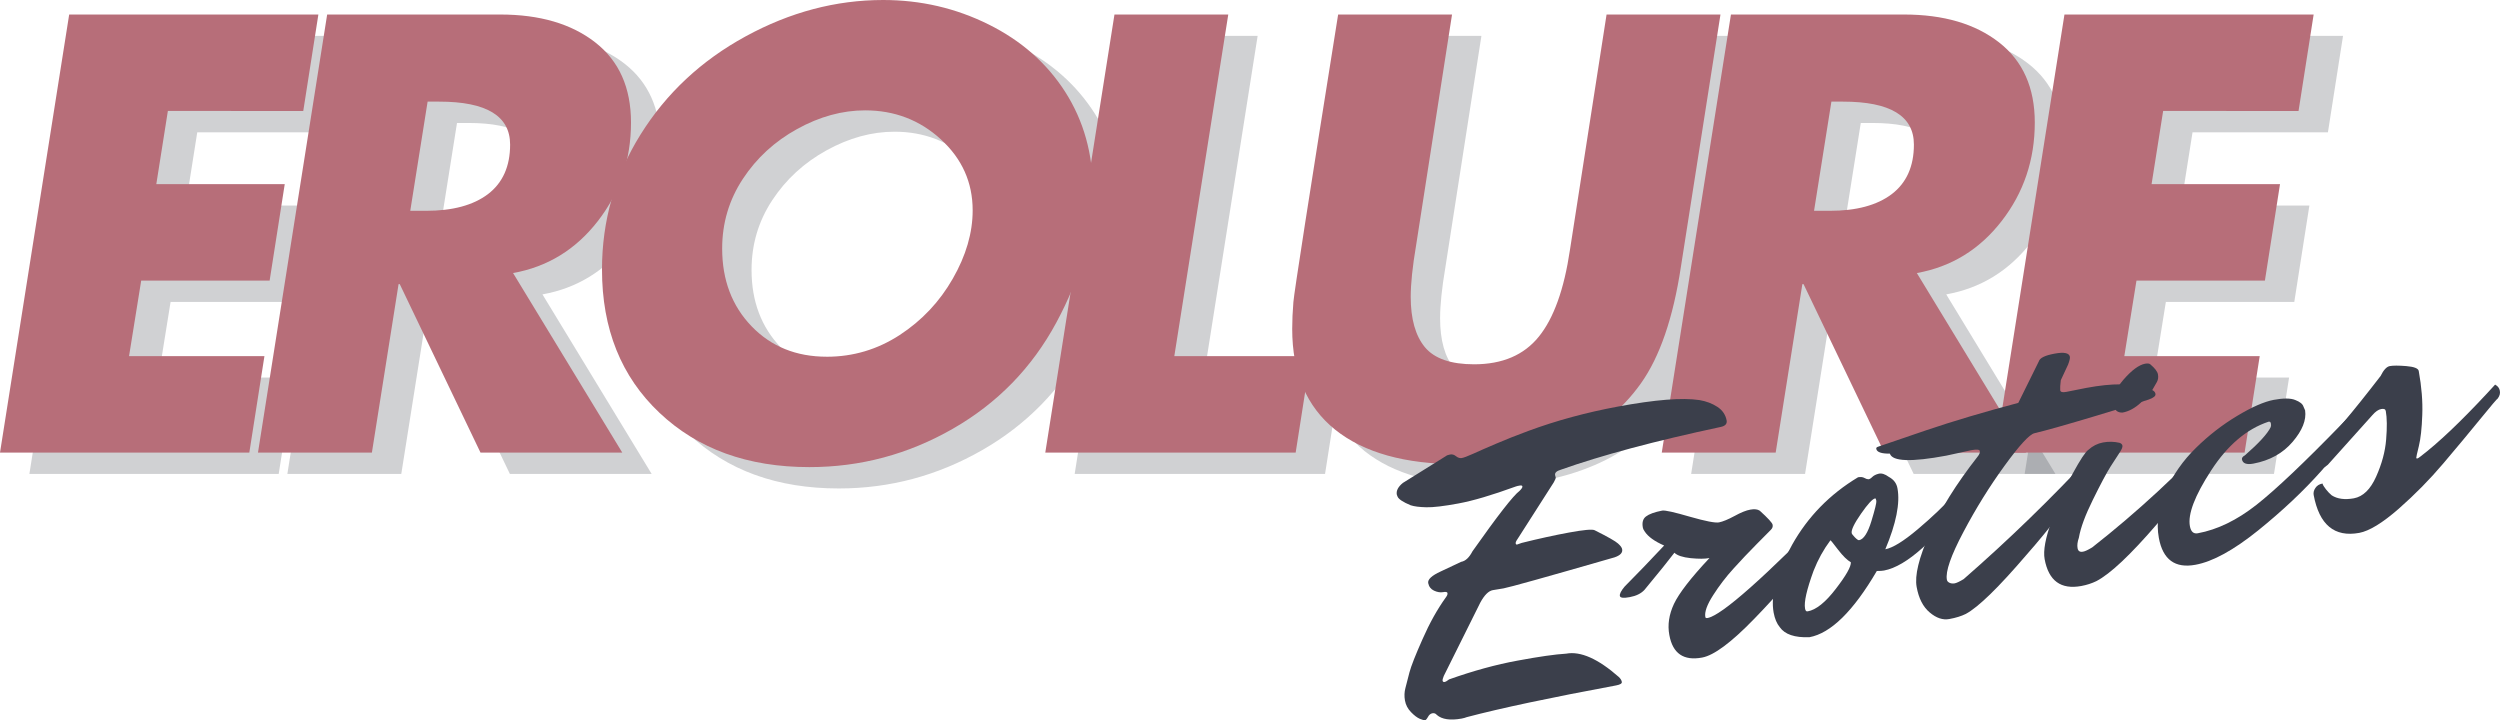
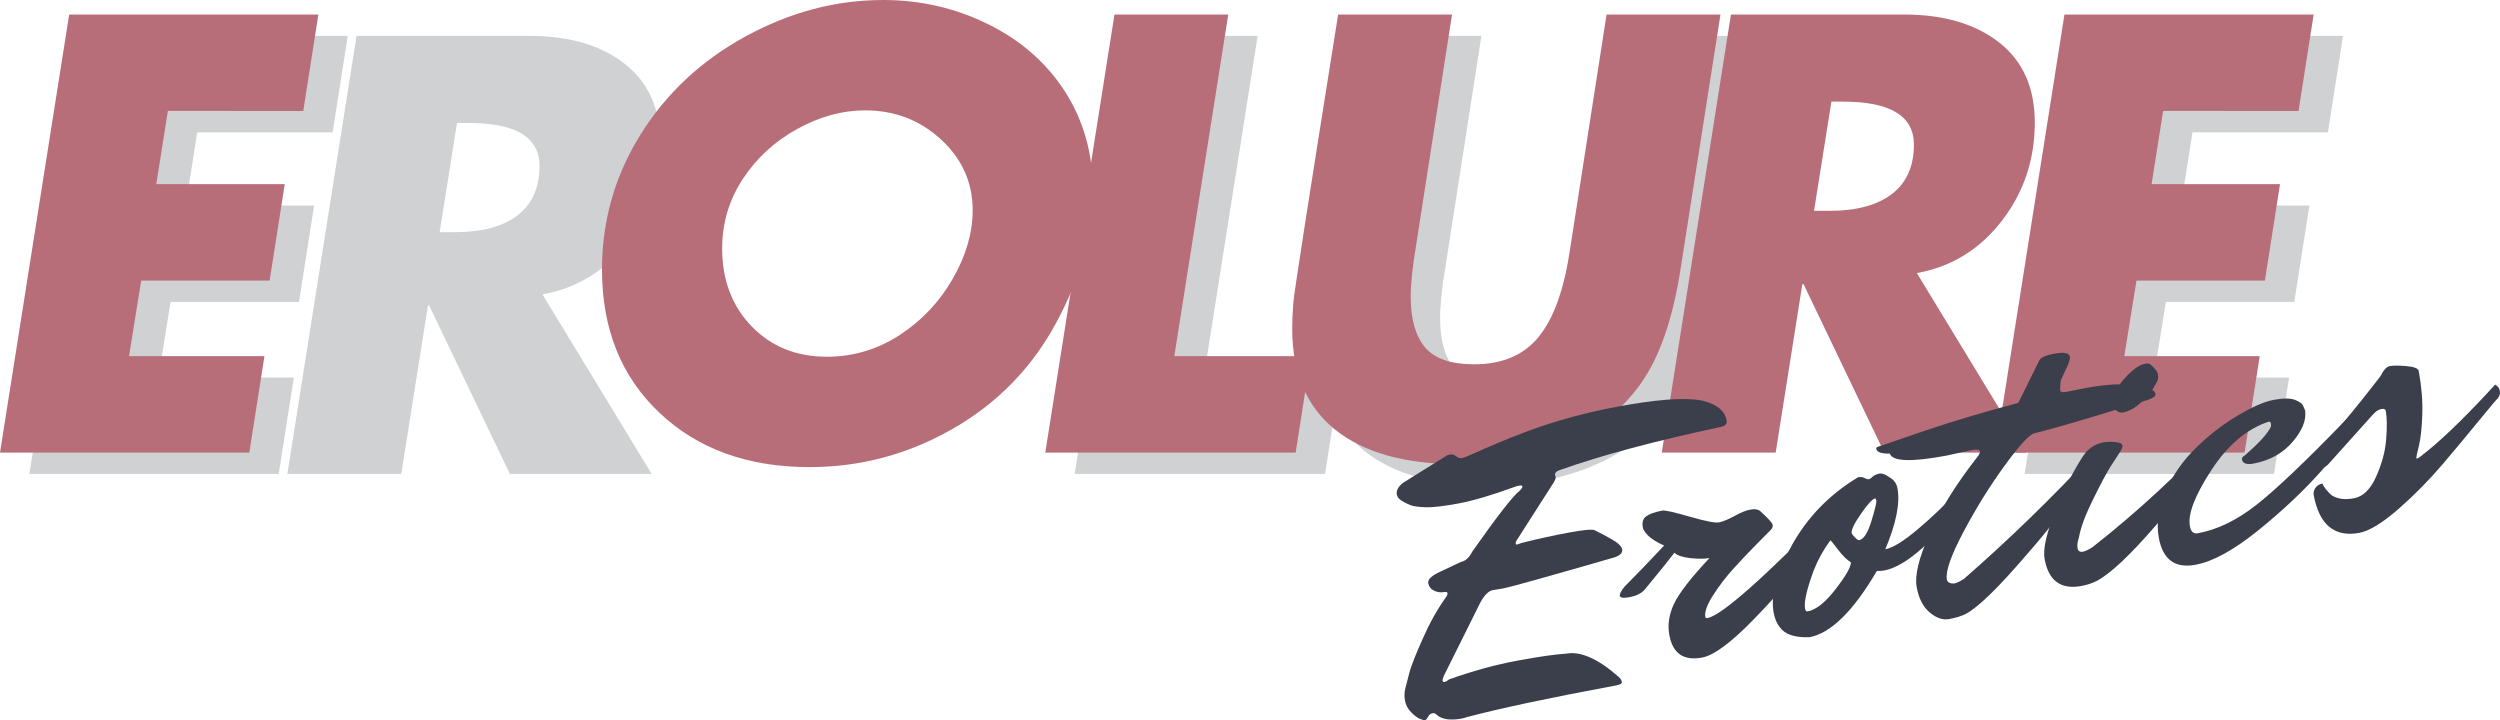
<svg xmlns="http://www.w3.org/2000/svg" id="svg64" version="1.0" preserveAspectRatio="xMidYMid" height="127.113" viewBox="0 0 330.904 95.335" zoomAndPan="magnify" width="441.206">
  <defs id="defs1">
    <g id="g1" />
  </defs>
  <g transform="translate(-32.165,-145.307)" id="g4" fill-opacity="0.239" fill="#3b3f4b">
    <g id="g3" transform="translate(31.132,208.039)">
      <g id="g2">
        <path id="path1" d="m 47.062,-57.984 -2,12.766 H 27.141 l -1.531,9.688 h 17 l -2,12.766 h -17 l -1.609,10 H 39.922 L 37.922,0 h -33 l 9.156,-57.984 z m 0,0" />
      </g>
    </g>
  </g>
  <g transform="translate(-32.165,-145.307)" id="g7" fill-opacity="0.239" fill="#3b3f4b">
    <g id="g6" transform="translate(65.279,208.039)">
      <g id="g5">
        <path id="path4" d="m 36.984,-57.984 c 5.238,0 9.43,1.23 12.578,3.688 3.156,2.461 4.734,5.996 4.734,10.609 0,4.93 -1.465,9.277 -4.391,13.047 -2.918,3.762 -6.656,6.055 -11.219,6.875 L 53.141,0 H 34.375 L 23.688,-22.297 H 23.531 L 20,0 H 4.922 l 9.156,-57.984 z M 25.078,-32 h 2.062 c 3.539,0 6.285,-0.738 8.234,-2.219 1.945,-1.488 2.922,-3.672 2.922,-6.547 0,-3.789 -3.125,-5.688 -9.375,-5.688 H 27.375 Z m 0,0" />
      </g>
    </g>
  </g>
  <g transform="translate(-32.165,-145.307)" id="g10" fill-opacity="0.239" fill="#3b3f4b">
    <g id="g9" transform="translate(109.423,208.039)">
      <g id="g8">
-         <path id="path7" d="m 71.297,-34.609 c 0,5.594 -1.617,11.391 -4.844,17.391 C 63.223,-11.227 58.656,-6.539 52.75,-3.156 46.852,0.227 40.523,1.922 33.766,1.922 c -8.156,0 -14.773,-2.395 -19.844,-7.188 C 8.848,-10.055 6.312,-16.375 6.312,-24.219 c 0,-6.469 1.703,-12.43 5.109,-17.891 3.406,-5.457 8.039,-9.785 13.906,-12.984 5.875,-3.207 11.941,-4.812 18.203,-4.812 4.969,0 9.617,1.078 13.953,3.234 4.332,2.148 7.719,5.133 10.156,8.953 2.438,3.824 3.656,8.195 3.656,13.109 z M 36.062,-12.688 c 3.488,0 6.707,-0.957 9.656,-2.875 2.945,-1.926 5.289,-4.414 7.031,-7.469 1.75,-3.051 2.625,-6.062 2.625,-9.031 0,-3.695 -1.402,-6.828 -4.203,-9.391 -2.793,-2.562 -6.137,-3.844 -10.031,-3.844 -3.023,0 -6.023,0.824 -9,2.469 -2.969,1.637 -5.367,3.84 -7.188,6.609 -1.824,2.773 -2.734,5.844 -2.734,9.219 0,4.156 1.297,7.586 3.891,10.281 2.594,2.688 5.91,4.031 9.953,4.031 z m 0,0" />
-       </g>
+         </g>
    </g>
  </g>
  <g transform="translate(-32.165,-145.307)" id="g13" fill-opacity="0.239" fill="#3b3f4b">
    <g id="g12" transform="translate(169.488,208.039)">
      <g id="g11">
        <path id="path10" d="M 29.141,-57.984 22,-12.766 H 40.062 L 38.062,0 H 4.922 l 9.156,-57.984 z m 0,0" />
      </g>
    </g>
  </g>
  <g transform="translate(-32.165,-145.307)" id="g16" fill-opacity="0.239" fill="#3b3f4b">
    <g id="g15" transform="translate(199.404,208.039)">
      <g id="g14">
        <path id="path13" d="M 28.844,-57.984 24.078,-27.375 c -0.469,2.773 -0.703,5.027 -0.703,6.766 0,2.918 0.625,5.137 1.875,6.656 1.258,1.512 3.43,2.266 6.516,2.266 3.738,0 6.594,-1.219 8.562,-3.656 1.977,-2.438 3.352,-6.27 4.125,-11.5 l 4.844,-31.141 H 64.375 l -5.234,33.375 c -1.023,6.773 -2.793,11.93 -5.312,15.469 -2.512,3.531 -5.855,6.195 -10.031,7.984 -4.18,1.789 -8.883,2.688 -14.109,2.688 -7.074,0 -12.512,-1.523 -16.312,-4.562 -3.793,-3.051 -5.688,-7.5 -5.688,-13.344 0,-1.082 0.051,-2.266 0.156,-3.547 0.102,-1.281 2.078,-13.969 5.922,-38.062 z m 0,0" />
      </g>
    </g>
  </g>
  <g transform="translate(-32.165,-145.307)" id="g19" fill-opacity="0.239" fill="#3b3f4b">
    <g id="g18" transform="translate(251.086,208.039)">
      <g id="g17">
-         <path id="path16" d="m 36.984,-57.984 c 5.238,0 9.43,1.23 12.578,3.688 3.156,2.461 4.734,5.996 4.734,10.609 0,4.93 -1.465,9.277 -4.391,13.047 -2.918,3.762 -6.656,6.055 -11.219,6.875 L 53.141,0 H 34.375 L 23.688,-22.297 H 23.531 L 20,0 H 4.922 l 9.156,-57.984 z M 25.078,-32 h 2.062 c 3.539,0 6.285,-0.738 8.234,-2.219 1.945,-1.488 2.922,-3.672 2.922,-6.547 0,-3.789 -3.125,-5.688 -9.375,-5.688 H 27.375 Z m 0,0" />
-       </g>
+         </g>
    </g>
  </g>
  <g transform="translate(-32.165,-145.307)" id="g22" fill-opacity="0.239" fill="#3b3f4b">
    <g id="g21" transform="translate(295.231,208.039)">
      <g id="g20">
        <path id="path19" d="m 47.062,-57.984 -2,12.766 H 27.141 l -1.531,9.688 h 17 l -2,12.766 h -17 l -1.609,10 H 39.922 L 37.922,0 h -33 l 9.156,-57.984 z m 0,0" />
      </g>
    </g>
  </g>
  <g transform="translate(-32.165,-145.307)" id="g25" fill-opacity="1" fill="#b76e79">
    <g id="g24" transform="translate(27.243,205.213)">
      <g id="g23">
        <path id="path22" d="m 47.062,-57.984 -2,12.766 H 27.141 l -1.531,9.688 h 17 l -2,12.766 h -17 l -1.609,10 H 39.922 L 37.922,0 h -33 l 9.156,-57.984 z m 0,0" />
      </g>
    </g>
  </g>
  <g transform="translate(-32.165,-145.307)" id="g28" fill-opacity="1" fill="#b76e79">
    <g id="g27" transform="translate(61.389,205.213)">
      <g id="g26">
-         <path id="path25" d="m 36.984,-57.984 c 5.238,0 9.43,1.23 12.578,3.688 3.156,2.461 4.734,5.996 4.734,10.609 0,4.93 -1.465,9.277 -4.391,13.047 -2.918,3.762 -6.656,6.055 -11.219,6.875 L 53.141,0 H 34.375 L 23.688,-22.297 H 23.531 L 20,0 H 4.922 l 9.156,-57.984 z M 25.078,-32 h 2.062 c 3.539,0 6.285,-0.738 8.234,-2.219 1.945,-1.488 2.922,-3.672 2.922,-6.547 0,-3.789 -3.125,-5.688 -9.375,-5.688 H 27.375 Z m 0,0" />
-       </g>
+         </g>
    </g>
  </g>
  <g transform="translate(-32.165,-145.307)" id="g31" fill-opacity="1" fill="#b76e79">
    <g id="g30" transform="translate(105.534,205.213)">
      <g id="g29">
        <path id="path28" d="m 71.297,-34.609 c 0,5.594 -1.617,11.391 -4.844,17.391 C 63.223,-11.227 58.656,-6.539 52.75,-3.156 46.852,0.227 40.523,1.922 33.766,1.922 c -8.156,0 -14.773,-2.395 -19.844,-7.188 C 8.848,-10.055 6.312,-16.375 6.312,-24.219 c 0,-6.469 1.703,-12.43 5.109,-17.891 3.406,-5.457 8.039,-9.785 13.906,-12.984 5.875,-3.207 11.941,-4.812 18.203,-4.812 4.969,0 9.617,1.078 13.953,3.234 4.332,2.148 7.719,5.133 10.156,8.953 2.438,3.824 3.656,8.195 3.656,13.109 z M 36.062,-12.688 c 3.488,0 6.707,-0.957 9.656,-2.875 2.945,-1.926 5.289,-4.414 7.031,-7.469 1.75,-3.051 2.625,-6.062 2.625,-9.031 0,-3.695 -1.402,-6.828 -4.203,-9.391 -2.793,-2.562 -6.137,-3.844 -10.031,-3.844 -3.023,0 -6.023,0.824 -9,2.469 -2.969,1.637 -5.367,3.84 -7.188,6.609 -1.824,2.773 -2.734,5.844 -2.734,9.219 0,4.156 1.297,7.586 3.891,10.281 2.594,2.688 5.91,4.031 9.953,4.031 z m 0,0" />
      </g>
    </g>
  </g>
  <g transform="translate(-32.165,-145.307)" id="g34" fill-opacity="1" fill="#b76e79">
    <g id="g33" transform="translate(165.599,205.213)">
      <g id="g32">
        <path id="path31" d="M 29.141,-57.984 22,-12.766 H 40.062 L 38.062,0 H 4.922 l 9.156,-57.984 z m 0,0" />
      </g>
    </g>
  </g>
  <g transform="translate(-32.165,-145.307)" id="g37" fill-opacity="1" fill="#b76e79">
    <g id="g36" transform="translate(195.515,205.213)">
      <g id="g35">
        <path id="path34" d="M 28.844,-57.984 24.078,-27.375 c -0.469,2.773 -0.703,5.027 -0.703,6.766 0,2.918 0.625,5.137 1.875,6.656 1.258,1.512 3.43,2.266 6.516,2.266 3.738,0 6.594,-1.219 8.562,-3.656 1.977,-2.438 3.352,-6.27 4.125,-11.5 l 4.844,-31.141 H 64.375 l -5.234,33.375 c -1.023,6.773 -2.793,11.93 -5.312,15.469 -2.512,3.531 -5.855,6.195 -10.031,7.984 -4.18,1.789 -8.883,2.688 -14.109,2.688 -7.074,0 -12.512,-1.523 -16.312,-4.562 -3.793,-3.051 -5.688,-7.5 -5.688,-13.344 0,-1.082 0.051,-2.266 0.156,-3.547 0.102,-1.281 2.078,-13.969 5.922,-38.062 z m 0,0" />
      </g>
    </g>
  </g>
  <g transform="translate(-32.165,-145.307)" id="g40" fill-opacity="1" fill="#b76e79">
    <g id="g39" transform="translate(247.197,205.213)">
      <g id="g38">
        <path id="path37" d="m 36.984,-57.984 c 5.238,0 9.43,1.23 12.578,3.688 3.156,2.461 4.734,5.996 4.734,10.609 0,4.93 -1.465,9.277 -4.391,13.047 -2.918,3.762 -6.656,6.055 -11.219,6.875 L 53.141,0 H 34.375 L 23.688,-22.297 H 23.531 L 20,0 H 4.922 l 9.156,-57.984 z M 25.078,-32 h 2.062 c 3.539,0 6.285,-0.738 8.234,-2.219 1.945,-1.488 2.922,-3.672 2.922,-6.547 0,-3.789 -3.125,-5.688 -9.375,-5.688 H 27.375 Z m 0,0" />
      </g>
    </g>
  </g>
  <g transform="translate(-32.165,-145.307)" id="g43" fill-opacity="1" fill="#b76e79">
    <g id="g42" transform="translate(291.342,205.213)">
      <g id="g41">
        <path id="path40" d="m 47.062,-57.984 -2,12.766 H 27.141 l -1.531,9.688 h 17 l -2,12.766 h -17 l -1.609,10 H 39.922 L 37.922,0 h -33 l 9.156,-57.984 z m 0,0" />
      </g>
    </g>
  </g>
  <g transform="translate(-32.165,-145.307)" id="g46" fill-opacity="1" fill="#3b3f4b">
    <g id="g45" transform="translate(221.205,237.919)">
      <g id="g44">
        <path id="path43" d="m -4.156,-27.141 c -0.094,-0.52 0.172,-1.035 0.797,-1.547 l 5.688,-3.547 c 0.125,-0.102 0.316,-0.176 0.578,-0.219 0.27,-0.051 0.531,0.027 0.781,0.234 0.258,0.199 0.508,0.277 0.75,0.234 0.25,-0.039 0.75,-0.227 1.5,-0.562 0.75,-0.344 1.758,-0.785 3.031,-1.328 1.281,-0.551 2.711,-1.117 4.297,-1.703 3.727,-1.375 7.676,-2.445 11.844,-3.219 4.926,-0.914 8.523,-1.203 10.797,-0.859 0.906,0.156 1.691,0.453 2.359,0.891 0.676,0.438 1.086,1.039 1.234,1.797 0.082,0.461 -0.188,0.75 -0.812,0.875 -8.699,1.855 -15.746,3.742 -21.141,5.656 -0.562,0.168 -0.812,0.406 -0.75,0.719 0.02,0.105 0.047,0.203 0.078,0.297 0.031,0.086 -0.059,0.309 -0.266,0.672 l -4.766,7.453 c -0.199,0.281 -0.289,0.484 -0.266,0.609 0.031,0.117 0.086,0.168 0.172,0.156 0.082,-0.02 0.289,-0.094 0.625,-0.219 2.25,-0.562 4.336,-1.02 6.266,-1.375 1.926,-0.352 3.051,-0.457 3.375,-0.312 1.75,0.875 2.785,1.465 3.109,1.766 0.332,0.293 0.516,0.547 0.547,0.766 0.082,0.449 -0.25,0.805 -1,1.062 -9.074,2.617 -13.977,3.984 -14.703,4.109 -0.73,0.117 -1.203,0.195 -1.422,0.234 -0.562,0.105 -1.117,0.656 -1.656,1.656 L 2.062,-3.141 C 1.938,-2.836 1.883,-2.625 1.906,-2.5 c 0.031,0.125 0.117,0.18 0.266,0.156 0.145,-0.031 0.344,-0.145 0.594,-0.344 3.188,-1.133 6.207,-1.961 9.062,-2.484 2.852,-0.531 5,-0.836 6.438,-0.922 1.906,-0.352 4.227,0.68 6.969,3.094 0.227,0.219 0.359,0.434 0.391,0.641 0.039,0.211 -0.211,0.367 -0.75,0.469 C 16.176,-0.273 9.582,1.125 5.094,2.312 4.926,2.383 4.703,2.445 4.422,2.5 2.91,2.77 1.816,2.609 1.141,2.016 0.992,1.828 0.797,1.754 0.547,1.797 0.305,1.848 0.113,2.008 -0.031,2.281 -0.188,2.562 -0.316,2.707 -0.422,2.719 -0.523,2.738 -0.754,2.676 -1.109,2.531 -1.461,2.383 -1.852,2.086 -2.281,1.641 c -0.426,-0.438 -0.691,-0.949 -0.797,-1.531 -0.102,-0.57 -0.082,-1.125 0.062,-1.656 0.137,-0.539 0.312,-1.227 0.531,-2.062 0.219,-0.832 0.797,-2.301 1.734,-4.406 0.926,-2.113 1.961,-3.969 3.109,-5.562 0.156,-0.207 0.219,-0.383 0.188,-0.531 -0.023,-0.156 -0.219,-0.195 -0.594,-0.125 -0.367,0.062 -0.762,-0.004 -1.188,-0.203 -0.418,-0.195 -0.672,-0.531 -0.766,-1 -0.082,-0.477 0.461,-0.988 1.641,-1.531 l 2.688,-1.266 C 4.359,-18.242 4.375,-18.25 4.375,-18.25 c 0.562,-0.102 1.055,-0.566 1.484,-1.391 3.32,-4.707 5.398,-7.375 6.234,-8 0.27,-0.27 0.395,-0.461 0.375,-0.578 -0.023,-0.125 -0.137,-0.164 -0.344,-0.125 -0.211,0.031 -0.387,0.074 -0.531,0.125 -3.148,1.148 -5.684,1.898 -7.609,2.25 -1.918,0.355 -3.328,0.523 -4.234,0.5 -0.914,-0.02 -1.609,-0.109 -2.078,-0.266 -1.02,-0.426 -1.598,-0.812 -1.734,-1.156 z m 0,0" />
      </g>
    </g>
  </g>
  <g transform="translate(-32.165,-145.307)" id="g49" fill-opacity="1" fill="#3b3f4b">
    <g id="g48" transform="translate(247.074,233.124)">
      <g id="g47">
        <path id="path46" d="m 0.125,-10.172 c 1.676,-1.688 3.422,-3.5 5.234,-5.438 -1.262,-0.551 -2.117,-1.164 -2.562,-1.844 -0.156,-0.227 -0.242,-0.395 -0.25,-0.5 -0.137,-0.688 0,-1.188 0.406,-1.5 0.414,-0.32 1.133,-0.582 2.156,-0.781 0.375,-0.062 1.594,0.211 3.656,0.812 2.07,0.594 3.359,0.844 3.859,0.75 0.508,-0.102 1.191,-0.383 2.047,-0.844 0.852,-0.469 1.551,-0.75 2.094,-0.844 0.539,-0.102 0.957,-0.055 1.25,0.141 1.094,0.992 1.66,1.609 1.703,1.859 0.051,0.242 -0.027,0.465 -0.234,0.672 -0.199,0.199 -0.824,0.828 -1.875,1.891 -1.055,1.062 -2.074,2.141 -3.062,3.234 -0.992,1.086 -1.891,2.262 -2.703,3.531 -0.812,1.262 -1.156,2.227 -1.031,2.891 0.02,0.117 0.117,0.156 0.297,0.125 1.883,-0.352 7.535,-5.363 16.953,-15.031 0.25,-0.039 0.414,0.156 0.5,0.594 0.082,0.43 -1.023,2.184 -3.312,5.266 -2.293,3.086 -4.953,6.184 -7.984,9.297 -3.023,3.117 -5.312,4.82 -6.875,5.109 C 7.941,-0.32 6.492,-1.316 6.047,-3.766 5.797,-5.098 6,-6.469 6.656,-7.875 7.32,-9.289 8.891,-11.316 11.359,-13.953 10.766,-13.836 9.938,-13.832 8.875,-13.938 7.812,-14.051 7.094,-14.289 6.719,-14.656 5.977,-13.676 4.656,-12.035 2.75,-9.734 2.301,-9.254 1.656,-8.938 0.812,-8.781 -0.02,-8.625 -0.457,-8.676 -0.5,-8.938 c -0.051,-0.258 0.156,-0.672 0.625,-1.234 z m 0,0" />
      </g>
    </g>
  </g>
  <g transform="translate(-32.165,-145.307)" id="g52" fill-opacity="1" fill="#3b3f4b">
    <g id="g51" transform="translate(268.85,229.088)">
      <g id="g50">
        <path id="path49" d="m 2.578,-2.859 c 1.113,-0.195 2.352,-1.188 3.719,-2.969 1.375,-1.781 2.039,-2.957 2,-3.531 -0.48,-0.27 -1.043,-0.82 -1.688,-1.656 -0.637,-0.844 -0.977,-1.258 -1.016,-1.25 -0.906,1.211 -1.652,2.559 -2.234,4.047 -0.906,2.48 -1.281,4.141 -1.125,4.984 0.051,0.293 0.164,0.418 0.344,0.375 z m 8.938,-14.953 c -0.355,0.062 -0.98,0.742 -1.875,2.031 -0.898,1.293 -1.309,2.148 -1.234,2.562 0.02,0.105 0.16,0.293 0.422,0.562 0.27,0.273 0.457,0.398 0.562,0.375 0.602,-0.113 1.145,-0.953 1.625,-2.516 0.477,-1.57 0.695,-2.469 0.656,-2.688 -0.043,-0.227 -0.094,-0.336 -0.156,-0.328 z m 1.344,6.734 c 0.988,-0.188 2.414,-1.066 4.281,-2.641 1.863,-1.57 3.469,-3.098 4.812,-4.578 l 2.031,-2.281 c 0.352,0.199 0.562,0.477 0.625,0.828 0.07,0.344 -0.023,0.684 -0.281,1.016 -4.793,6.43 -8.672,9.918 -11.641,10.469 -0.219,0.043 -0.539,0.062 -0.953,0.062 C 8.617,-2.879 5.645,0.039 2.812,0.562 0.863,0.633 -0.441,0.191 -1.109,-0.766 -1.504,-1.242 -1.773,-1.883 -1.922,-2.688 -2.348,-5 -1.531,-8 0.531,-11.688 c 2.07,-3.695 4.977,-6.672 8.719,-8.922 0.352,-0.062 0.633,-0.031 0.844,0.094 0.207,0.117 0.383,0.172 0.531,0.172 0.145,-0.008 0.312,-0.109 0.5,-0.297 0.195,-0.195 0.484,-0.344 0.859,-0.438 0.383,-0.094 0.832,0.047 1.344,0.422 0.645,0.344 1.023,0.852 1.141,1.516 0.363,1.961 -0.172,4.648 -1.609,8.062 z m 0,0" />
      </g>
    </g>
  </g>
  <g transform="translate(-32.165,-145.307)" id="g55" fill-opacity="1" fill="#3b3f4b">
    <g id="g54" transform="translate(286.061,225.898)">
      <g id="g53">
        <path id="path52" d="M 19.594,-28.719 22.266,-29.25 c 3.457,-0.645 6.066,-0.625 7.828,0.062 0.812,0.094 1.25,0.34 1.312,0.734 0.051,0.273 -0.25,0.523 -0.906,0.75 -0.656,0.23 -2.965,0.945 -6.922,2.141 -3.961,1.188 -6.688,1.961 -8.188,2.312 -0.656,0.148 -1.977,1.578 -3.953,4.297 -1.98,2.719 -3.797,5.648 -5.453,8.781 -1.656,3.125 -2.387,5.23 -2.188,6.312 0.031,0.18 0.145,0.312 0.344,0.406 0.195,0.094 0.426,0.121 0.688,0.078 0.258,-0.051 0.656,-0.238 1.188,-0.562 5.914,-5.156 11.57,-10.641 16.969,-16.453 0.352,0.188 0.562,0.461 0.625,0.812 0.07,0.344 -0.039,0.719 -0.328,1.125 C 23,-18.055 22.57,-17.477 22,-16.719 c -0.562,0.75 -1.621,2.121 -3.172,4.109 -1.543,1.992 -3.016,3.781 -4.422,5.375 -3.75,4.387 -6.453,7.023 -8.109,7.906 C 5.711,0.961 4.988,1.188 4.125,1.344 3.27,1.508 2.398,1.219 1.516,0.469 c -0.875,-0.738 -1.449,-1.859 -1.719,-3.359 -0.281,-1.5 0.285,-3.848 1.703,-7.047 1.414,-3.195 3.531,-6.594 6.344,-10.188 0.25,-0.301 0.352,-0.555 0.312,-0.766 C 8.125,-21.098 7.742,-21.133 7.016,-21 l -3.297,0.719 c -4.645,0.867 -7.133,0.777 -7.469,-0.266 -1.113,0.012 -1.711,-0.195 -1.797,-0.625 -0.02,-0.133 0.039,-0.223 0.172,-0.266 0.125,-0.039 0.242,-0.082 0.344,-0.125 0.105,-0.039 0.277,-0.098 0.516,-0.172 0.23,-0.082 2.105,-0.723 5.625,-1.922 3.531,-1.195 7.578,-2.398 12.141,-3.609 l 2.719,-5.5 c 0.125,-0.445 0.816,-0.785 2.078,-1.016 1.258,-0.238 1.938,-0.098 2.031,0.422 0.031,0.18 -0.047,0.516 -0.234,1.016 l -0.969,2.078 c -0.074,0.594 -0.102,1.039 -0.078,1.328 0.039,0.242 0.305,0.312 0.797,0.219 z m 0,0" />
      </g>
    </g>
  </g>
  <g transform="translate(-32.165,-145.307)" id="g58" fill-opacity="1" fill="#3b3f4b">
    <g id="g57" transform="translate(302.485,222.854)">
      <g id="g56">
        <path id="path55" d="m 13.609,-29.406 c 0.344,-0.062 0.578,-0.031 0.703,0.094 0.602,0.512 0.938,0.953 1,1.328 0.07,0.367 0.023,0.699 -0.141,1 -0.156,0.293 -0.355,0.637 -0.594,1.031 -0.23,0.387 -0.734,0.949 -1.516,1.688 -0.781,0.73 -1.594,1.172 -2.438,1.328 -0.656,0.023 -1.047,-0.301 -1.172,-0.969 -0.199,-1.039 0.238,-2.176 1.312,-3.406 1.082,-1.238 2.031,-1.938 2.844,-2.094 z M 4.844,-6.375 c -0.188,0.543 -0.246,1.008 -0.172,1.391 0.07,0.387 0.316,0.539 0.734,0.453 0.25,-0.039 0.648,-0.227 1.203,-0.562 5.906,-4.625 11.555,-9.848 16.953,-15.672 0.363,0.188 0.578,0.461 0.641,0.812 0.07,0.355 -0.039,0.719 -0.328,1.094 -0.293,0.375 -0.711,0.922 -1.25,1.641 -0.543,0.719 -1.578,2.016 -3.109,3.891 -1.531,1.875 -2.977,3.59 -4.328,5.141 C 11.676,-4.102 9,-1.582 7.156,-0.625 6.551,-0.332 5.891,-0.117 5.172,0.016 2.461,0.516 0.844,-0.664 0.312,-3.531 c -0.211,-1.125 0.109,-2.836 0.953,-5.141 0.844,-2.312 1.766,-4.379 2.766,-6.203 1,-1.832 1.688,-2.875 2.062,-3.125 0.57,-0.52 1.223,-0.848 1.953,-0.984 0.738,-0.133 1.461,-0.117 2.172,0.047 0.227,0.074 0.359,0.199 0.391,0.375 0.039,0.168 -0.074,0.461 -0.344,0.875 -0.273,0.406 -0.684,1.043 -1.234,1.906 -0.543,0.867 -1.32,2.324 -2.328,4.375 C 5.691,-9.363 5.07,-7.688 4.844,-6.375 Z m 0,0" />
      </g>
    </g>
  </g>
  <g transform="translate(-32.165,-145.307)" id="g61" fill-opacity="1" fill="#3b3f4b">
    <g id="g60" transform="translate(318.226,219.936)">
      <g id="g59">
        <path id="path58" d="m 19.047,-20.312 c 0.188,1.273 -0.367,2.664 -1.656,4.172 -1.293,1.512 -3.023,2.469 -5.188,2.875 -0.906,0.168 -1.414,-0.02 -1.516,-0.562 -0.031,-0.195 0.098,-0.375 0.391,-0.531 1.863,-1.625 3.004,-2.875 3.422,-3.75 0.051,-0.156 0.055,-0.316 0.016,-0.484 -0.031,-0.176 -0.137,-0.25 -0.312,-0.219 -2.898,0.969 -5.43,3.121 -7.594,6.453 -2.168,3.336 -3.105,5.793 -2.812,7.375 0.133,0.73 0.484,1.043 1.047,0.938 2.594,-0.477 5.18,-1.734 7.766,-3.766 2.582,-2.039 6.336,-5.598 11.266,-10.672 0.344,-0.352 0.852,-0.879 1.531,-1.578 0.688,-0.707 1.086,-1.129 1.203,-1.266 0.352,0.188 0.562,0.461 0.625,0.812 0.07,0.355 -0.023,0.699 -0.281,1.031 -1.43,2.074 -3.336,4.453 -5.719,7.141 -2.375,2.68 -5.184,5.324 -8.422,7.938 -3.242,2.605 -6,4.117 -8.281,4.531 -2.699,0.5 -4.312,-0.68 -4.844,-3.547 -0.363,-1.988 -0.062,-4.062 0.906,-6.219 0.977,-2.156 2.312,-4.055 4,-5.703 1.688,-1.656 3.504,-3.066 5.453,-4.234 1.957,-1.176 3.57,-1.883 4.844,-2.125 1.281,-0.238 2.227,-0.234 2.844,0.016 0.625,0.242 0.988,0.531 1.094,0.875 z m 0,0" />
      </g>
    </g>
  </g>
  <g transform="translate(-32.165,-145.307)" id="g64" fill-opacity="1" fill="#3b3f4b">
    <g id="g63" transform="translate(338.218,216.231)">
      <g id="g62">
        <path id="path61" d="m 5.516,-4.969 c 1.207,-0.227 2.188,-1.18 2.938,-2.859 0.758,-1.688 1.203,-3.328 1.328,-4.922 0.133,-1.602 0.117,-2.859 -0.047,-3.766 -0.043,-0.25 -0.246,-0.336 -0.609,-0.266 -0.367,0.062 -0.758,0.336 -1.172,0.812 L 2.062,-9.406 c -0.438,0.375 -0.977,0.625 -1.609,0.75 -0.625,0.117 -0.977,-0.051 -1.062,-0.5 -0.062,-0.32 -0.055,-0.539 0.016,-0.656 0.062,-0.113 0.281,-0.336 0.656,-0.672 2.258,-2.27 5.254,-5.828 8.984,-10.672 0.395,-0.801 0.801,-1.238 1.219,-1.312 0.426,-0.082 1.148,-0.082 2.172,0 1.031,0.086 1.582,0.297 1.656,0.641 0.383,2.105 0.539,4.047 0.469,5.828 -0.062,1.781 -0.215,3.156 -0.453,4.125 -0.242,0.969 -0.355,1.492 -0.344,1.562 0.008,0.062 0.051,0.09 0.125,0.078 0.07,-0.008 0.203,-0.086 0.391,-0.234 2.395,-1.82 5.336,-4.609 8.828,-8.359 l 1.094,-1.188 c 0.352,0.188 0.562,0.461 0.625,0.812 0.07,0.344 -0.023,0.688 -0.281,1.031 -0.074,0.012 -0.844,0.918 -2.312,2.719 -1.461,1.793 -3.09,3.75 -4.891,5.875 -1.793,2.117 -3.762,4.117 -5.906,6 -2.148,1.875 -3.887,2.938 -5.219,3.188 C 2.938,0.211 0.926,-1.457 0.188,-5.406 c -0.055,-0.32 0.023,-0.633 0.234,-0.938 0.207,-0.312 0.52,-0.504 0.938,-0.578 0.039,0.18 0.191,0.434 0.453,0.766 0.27,0.336 0.523,0.602 0.766,0.797 0.75,0.48 1.727,0.609 2.938,0.391 z m 0,0" />
      </g>
    </g>
  </g>
</svg>